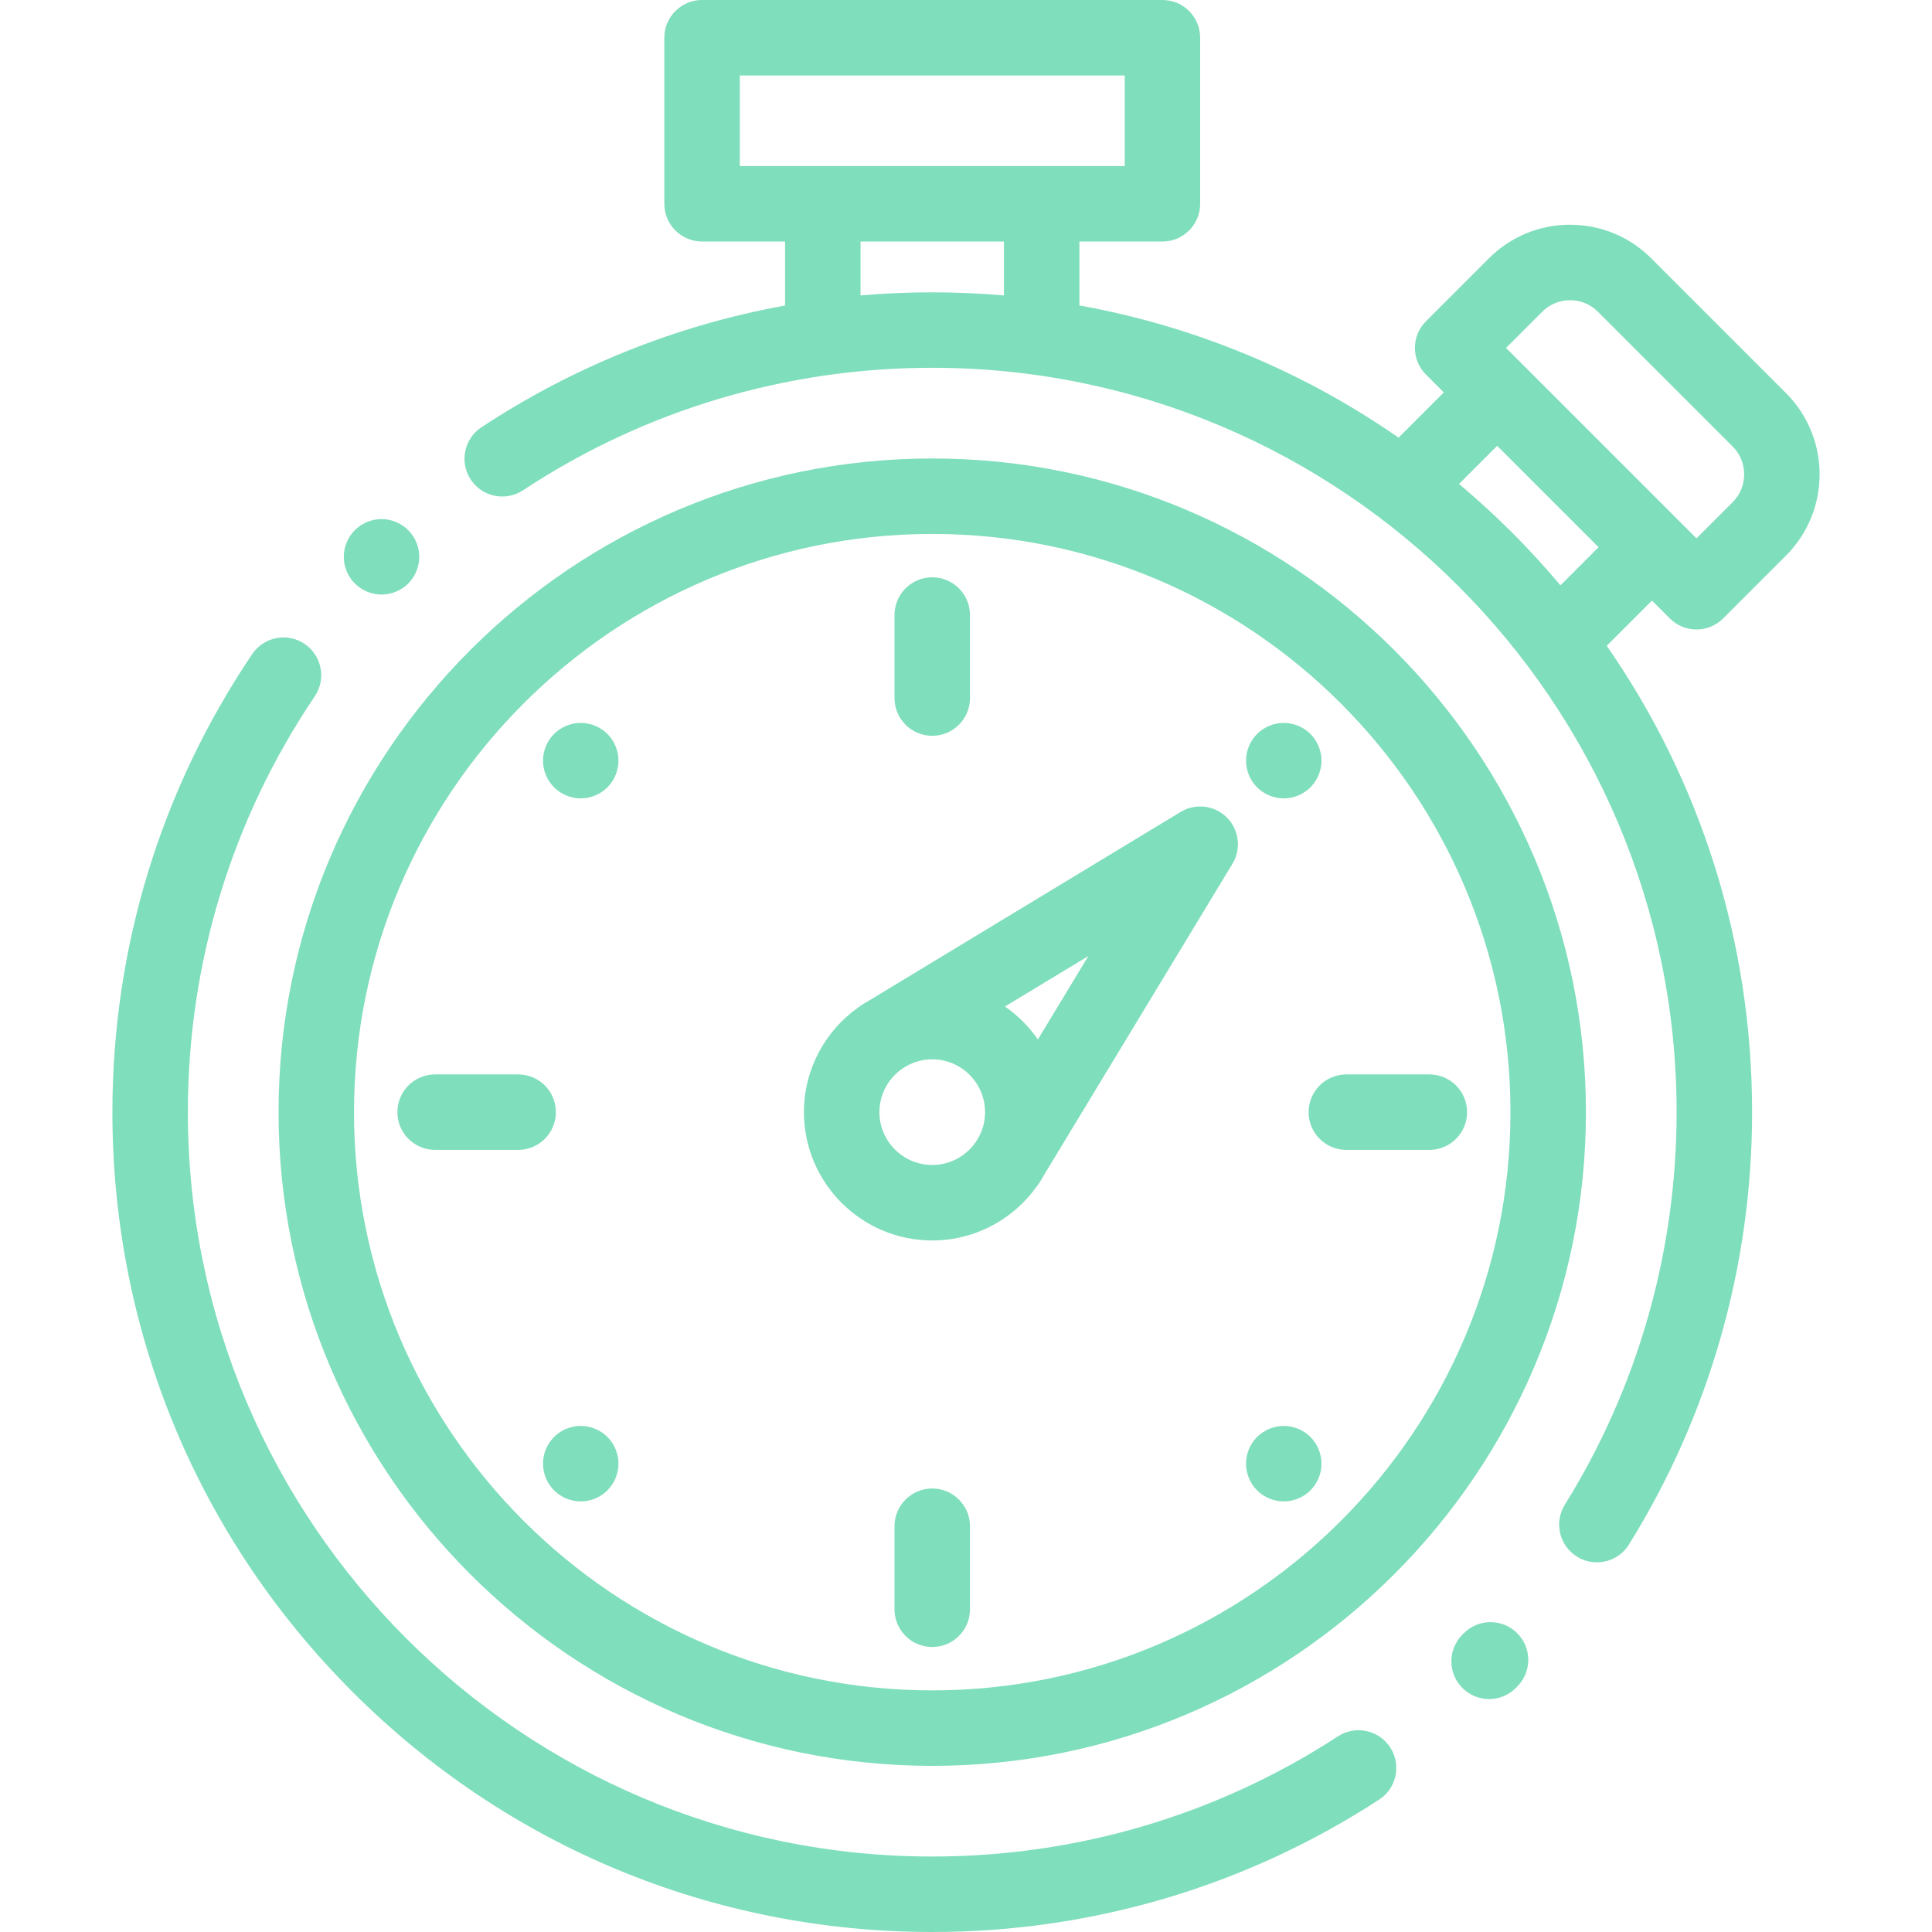
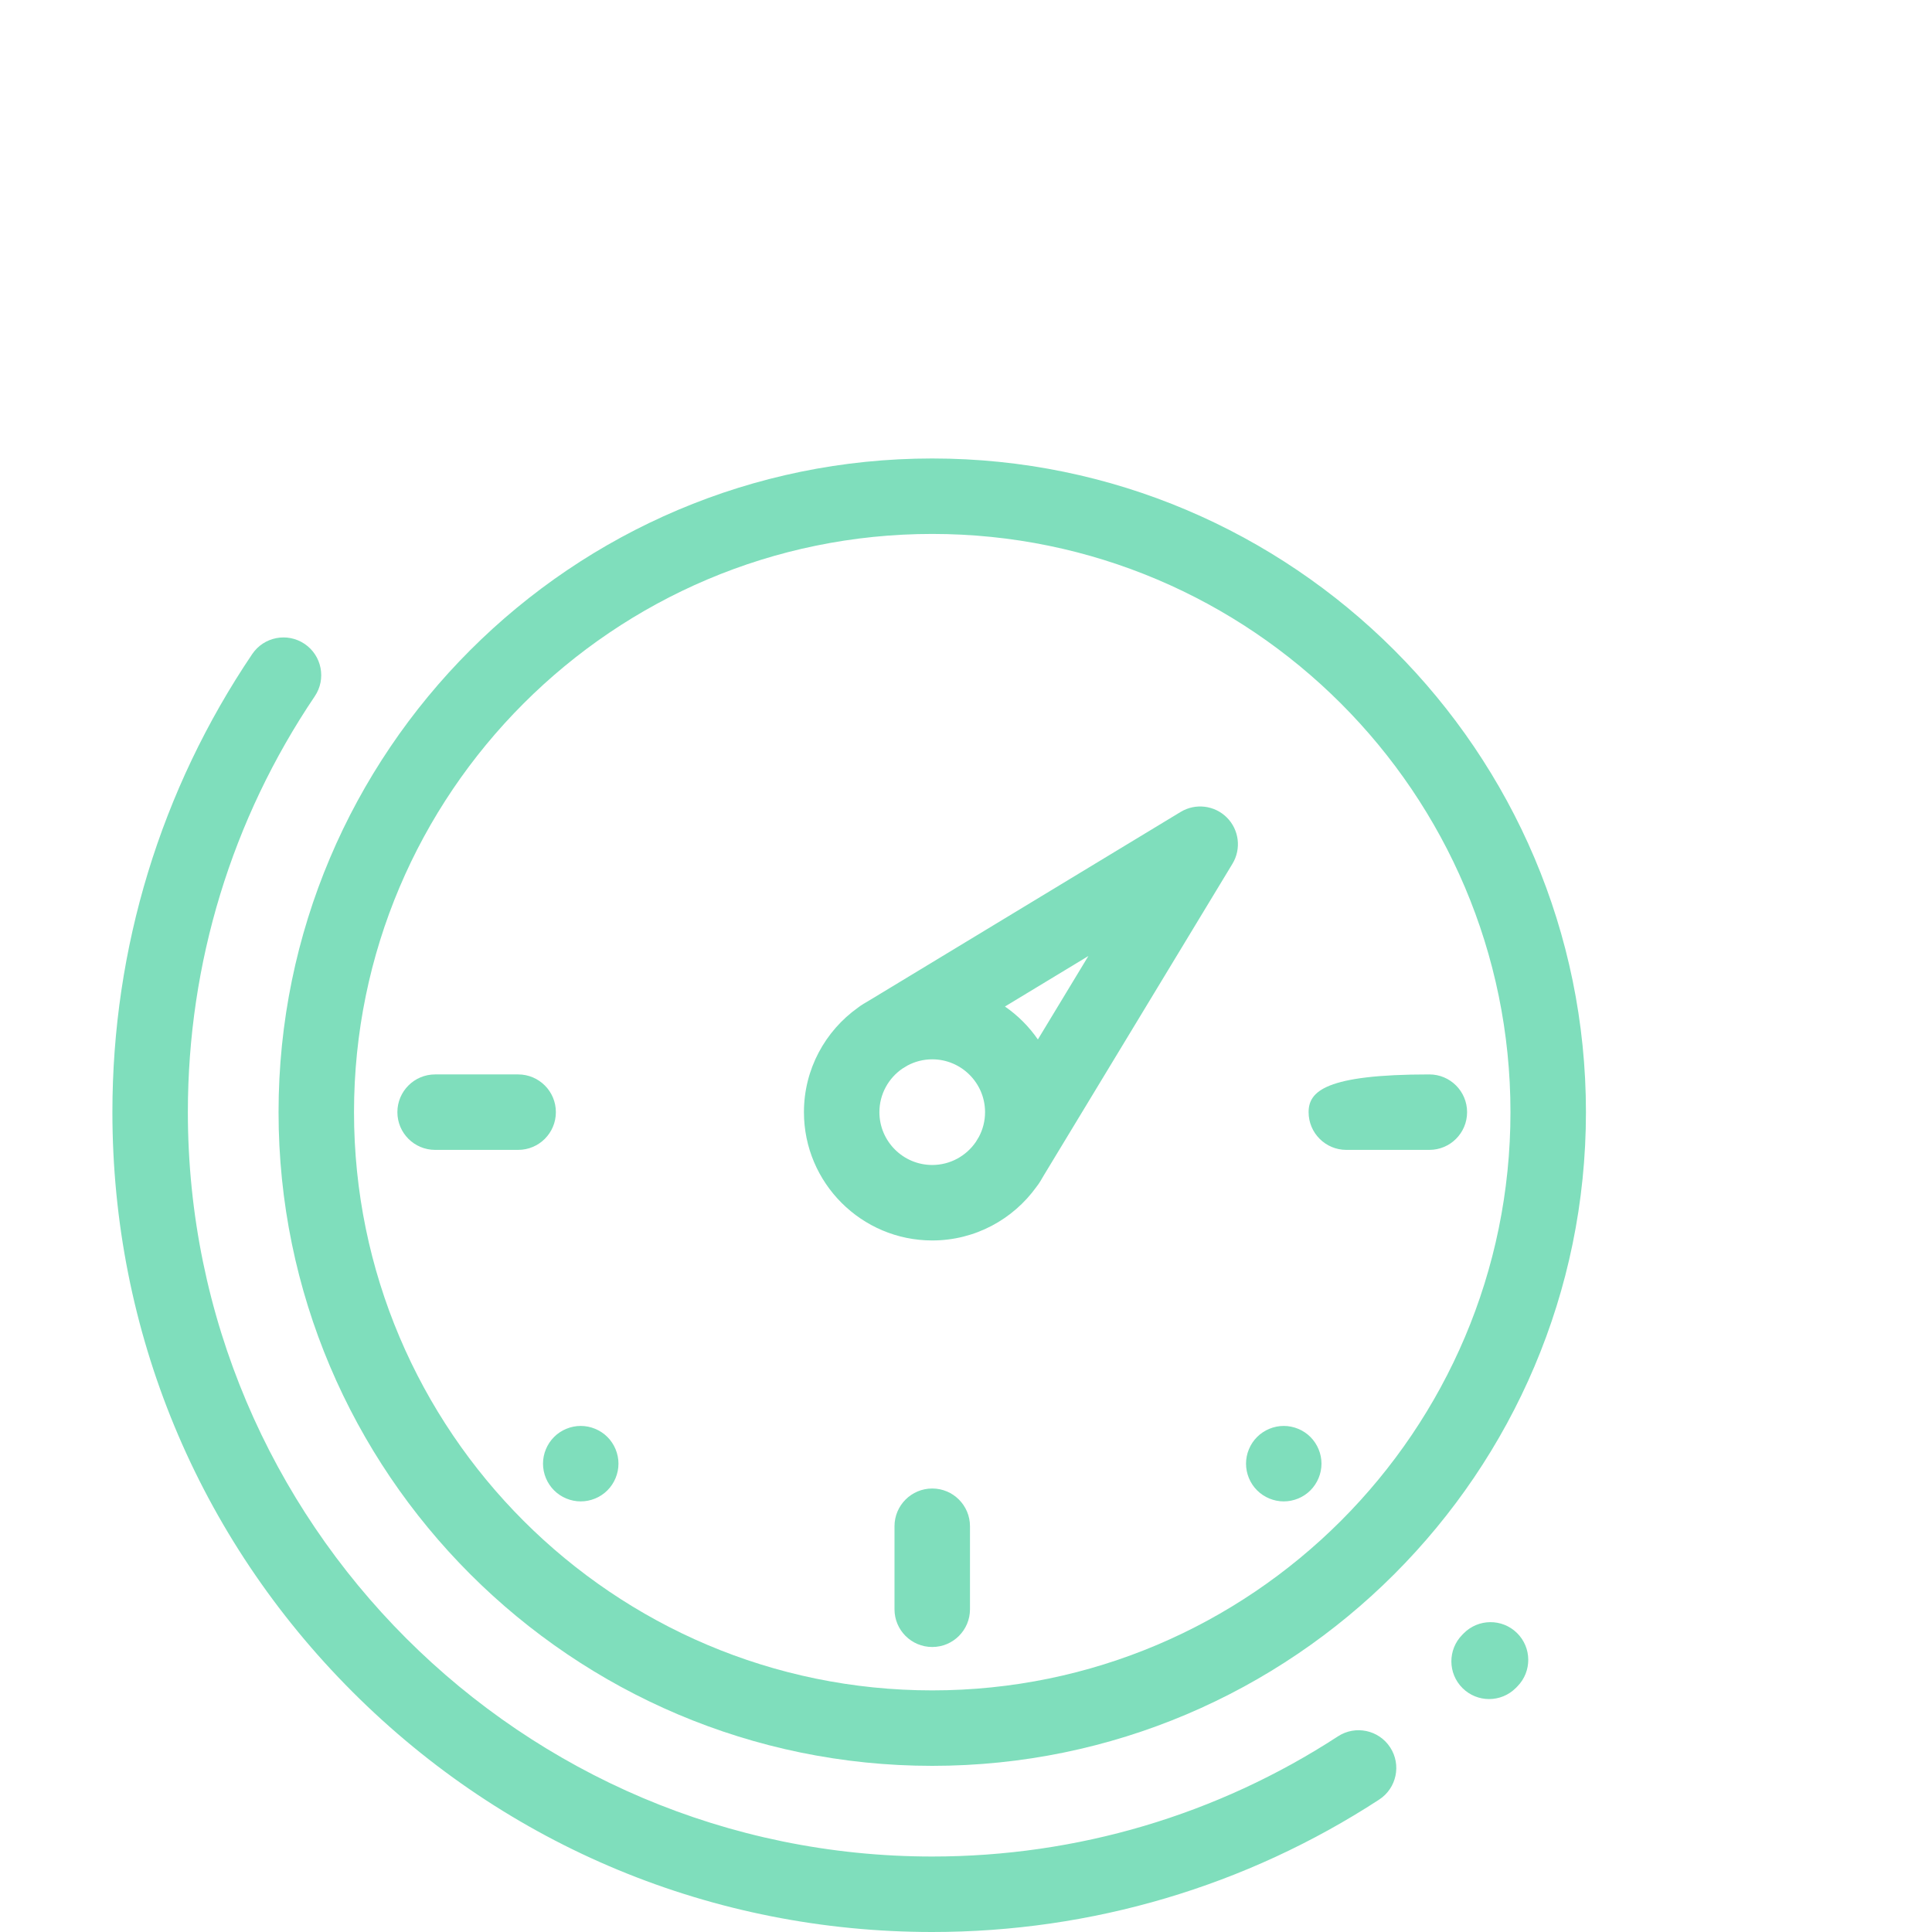
<svg xmlns="http://www.w3.org/2000/svg" width="118" height="118" viewBox="0 0 118 118" fill="none">
  <path d="M84.907 106.724C84.212 105.657 82.784 105.355 81.718 106.05C74.346 110.852 65.777 113.39 56.938 113.39C31.869 113.39 11.474 92.995 11.474 67.927C11.474 58.823 14.154 50.041 19.225 42.527C19.937 41.472 19.659 40.039 18.604 39.327C17.549 38.615 16.116 38.893 15.404 39.949C9.818 48.226 6.865 57.901 6.865 67.927C6.865 81.302 12.073 93.876 21.531 103.334C30.988 112.792 43.563 118 56.938 118C66.673 118 76.111 115.204 84.234 109.913C85.301 109.218 85.602 107.79 84.907 106.724Z" fill="#7FDEBC" />
  <path d="M92.65 99.735C91.741 98.844 90.282 98.858 89.39 99.767L89.314 99.845C88.417 100.748 88.423 102.207 89.326 103.104C89.776 103.55 90.363 103.773 90.95 103.773C91.542 103.773 92.135 103.545 92.586 103.091L92.681 102.994C93.573 102.085 93.559 100.626 92.65 99.735Z" fill="#7FDEBC" />
-   <path d="M101.985 37.771C102.435 38.221 103.025 38.446 103.615 38.446C104.204 38.446 104.794 38.221 105.244 37.771L109.083 33.932C111.819 31.196 111.819 26.745 109.083 24.009L100.856 15.781C99.53 14.456 97.768 13.726 95.894 13.726C94.02 13.726 92.258 14.456 90.933 15.781L87.094 19.62C86.661 20.052 86.418 20.638 86.418 21.25C86.418 21.861 86.661 22.447 87.094 22.879L88.183 23.969L85.422 26.731C79.566 22.663 72.944 19.92 65.927 18.656V14.751H70.998C72.27 14.751 73.302 13.719 73.302 12.446V2.305C73.302 1.032 72.27 0 70.998 0H42.879C41.607 0 40.575 1.032 40.575 2.305V12.446C40.575 13.719 41.607 14.75 42.879 14.75H47.95V18.66C41.353 19.857 35.059 22.369 29.406 26.096C28.344 26.797 28.05 28.226 28.751 29.289C29.452 30.352 30.882 30.645 31.944 29.944C39.366 25.05 48.009 22.463 56.939 22.463C82.007 22.463 102.402 42.858 102.402 67.927C102.402 76.428 100.042 84.718 95.576 91.9C94.904 92.981 95.235 94.402 96.316 95.074C96.695 95.31 97.116 95.422 97.531 95.422C98.302 95.422 99.054 95.036 99.491 94.334C104.411 86.421 107.012 77.29 107.012 67.927C107.012 57.599 103.904 47.75 98.134 39.444L100.896 36.682L101.985 37.771ZM61.317 18.045C59.869 17.92 58.409 17.854 56.938 17.854C55.47 17.854 54.01 17.918 52.559 18.044V14.751H61.317V18.045H61.317ZM50.255 10.141H45.184V4.61H68.693V10.141H63.622H50.255ZM95.306 35.751C94.37 34.639 93.385 33.56 92.345 32.52C91.305 31.48 90.225 30.494 89.113 29.558L91.442 27.229L97.635 33.422L95.306 35.751ZM93.073 22.34C93.072 22.34 93.072 22.339 93.071 22.339L91.983 21.25L94.192 19.041C94.647 18.586 95.251 18.336 95.894 18.336C96.537 18.336 97.141 18.586 97.596 19.041L105.824 27.269C106.762 28.207 106.762 29.735 105.824 30.673L103.615 32.882L102.528 31.796C102.527 31.795 102.526 31.794 102.525 31.792L93.073 22.34Z" fill="#7FDEBC" />
-   <path d="M56.938 35.26C55.665 35.26 54.633 36.292 54.633 37.565V42.635C54.633 43.908 55.665 44.94 56.938 44.94C58.211 44.94 59.243 43.908 59.243 42.635V37.565C59.243 36.292 58.211 35.26 56.938 35.26Z" fill="#7FDEBC" />
-   <path d="M80.037 44.828C79.608 44.399 79.014 44.153 78.407 44.153C77.801 44.153 77.207 44.399 76.778 44.828C76.349 45.257 76.103 45.851 76.103 46.457C76.103 47.066 76.349 47.658 76.778 48.087C77.207 48.516 77.801 48.762 78.407 48.762C79.014 48.762 79.608 48.516 80.037 48.087C80.465 47.658 80.712 47.063 80.712 46.457C80.712 45.851 80.466 45.257 80.037 44.828Z" fill="#7FDEBC" />
-   <path d="M87.3 65.622H82.23C80.957 65.622 79.925 66.654 79.925 67.927C79.925 69.2 80.957 70.231 82.23 70.231H87.3C88.573 70.231 89.605 69.2 89.605 67.927C89.605 66.654 88.573 65.622 87.3 65.622Z" fill="#7FDEBC" />
+   <path d="M87.3 65.622C80.957 65.622 79.925 66.654 79.925 67.927C79.925 69.2 80.957 70.231 82.23 70.231H87.3C88.573 70.231 89.605 69.2 89.605 67.927C89.605 66.654 88.573 65.622 87.3 65.622Z" fill="#7FDEBC" />
  <path d="M80.037 87.766C79.608 87.337 79.014 87.091 78.407 87.091C77.801 87.091 77.207 87.337 76.778 87.766C76.349 88.195 76.103 88.789 76.103 89.395C76.103 90.004 76.349 90.598 76.778 91.025C77.207 91.456 77.801 91.7 78.407 91.7C79.014 91.7 79.608 91.456 80.037 91.025C80.465 90.596 80.712 90.004 80.712 89.395C80.712 88.789 80.466 88.197 80.037 87.766Z" fill="#7FDEBC" />
  <path d="M56.938 90.913C55.665 90.913 54.633 91.945 54.633 93.218V98.289C54.633 99.562 55.665 100.593 56.938 100.593C58.211 100.593 59.243 99.562 59.243 98.289V93.218C59.243 91.945 58.211 90.913 56.938 90.913Z" fill="#7FDEBC" />
  <path d="M37.099 87.766C36.67 87.337 36.075 87.091 35.469 87.091C34.863 87.091 34.269 87.337 33.84 87.766C33.411 88.195 33.165 88.789 33.165 89.395C33.165 90.004 33.411 90.596 33.84 91.025C34.269 91.456 34.863 91.7 35.469 91.7C36.075 91.7 36.67 91.456 37.099 91.025C37.527 90.596 37.774 90.004 37.774 89.395C37.774 88.789 37.528 88.195 37.099 87.766Z" fill="#7FDEBC" />
  <path d="M31.647 65.622H26.576C25.303 65.622 24.271 66.654 24.271 67.927C24.271 69.2 25.303 70.231 26.576 70.231H31.647C32.919 70.231 33.951 69.2 33.951 67.927C33.952 66.654 32.92 65.622 31.647 65.622Z" fill="#7FDEBC" />
-   <path d="M37.099 44.828C36.67 44.399 36.075 44.153 35.469 44.153C34.863 44.153 34.269 44.399 33.84 44.828C33.411 45.257 33.165 45.851 33.165 46.457C33.165 47.063 33.411 47.658 33.84 48.087C34.269 48.516 34.863 48.762 35.469 48.762C36.075 48.762 36.67 48.516 37.099 48.087C37.527 47.658 37.774 47.063 37.774 46.457C37.774 45.851 37.528 45.257 37.099 44.828Z" fill="#7FDEBC" />
  <path d="M74.933 49.932C74.182 49.182 73.017 49.041 72.109 49.59L53.085 61.108C52.879 61.224 52.591 61.394 52.396 61.547C50.404 62.969 49.102 65.298 49.102 67.926C49.102 72.248 52.617 75.763 56.938 75.763C59.556 75.763 61.877 74.471 63.301 72.492C63.471 72.281 63.63 72.004 63.759 71.776L75.275 52.755C75.824 51.848 75.683 50.682 74.933 49.932ZM59.788 69.435L59.598 69.749C59.016 70.596 58.041 71.153 56.938 71.153C55.159 71.153 53.711 69.706 53.711 67.927C53.711 66.823 54.269 65.848 55.116 65.266L55.429 65.077C55.879 64.837 56.393 64.7 56.938 64.7C58.717 64.7 60.164 66.148 60.164 67.927C60.164 68.471 60.028 68.984 59.788 69.435ZM63.39 63.486C62.847 62.7 62.165 62.018 61.379 61.475L66.475 58.39L63.39 63.486Z" fill="#7FDEBC" />
  <path d="M56.938 28.002C34.923 28.002 17.013 45.912 17.013 67.927C17.013 89.942 34.923 107.852 56.938 107.852C78.954 107.852 96.864 89.942 96.864 67.927C96.864 45.912 78.953 28.002 56.938 28.002ZM56.938 103.243C37.465 103.243 21.622 87.4 21.622 67.927C21.622 48.454 37.465 32.611 56.938 32.611C76.412 32.611 92.254 48.454 92.254 67.927C92.254 87.4 76.412 103.243 56.938 103.243Z" fill="#7FDEBC" />
-   <path d="M24.932 32.38C24.503 31.951 23.908 31.704 23.302 31.704C22.696 31.704 22.102 31.951 21.673 32.38C21.244 32.808 20.998 33.403 20.998 34.009C20.998 34.618 21.244 35.21 21.673 35.639C22.102 36.067 22.696 36.314 23.302 36.314C23.908 36.314 24.503 36.067 24.932 35.639C25.36 35.21 25.607 34.615 25.607 34.009C25.607 33.403 25.361 32.809 24.932 32.38Z" fill="#7FDEBC" />
</svg>